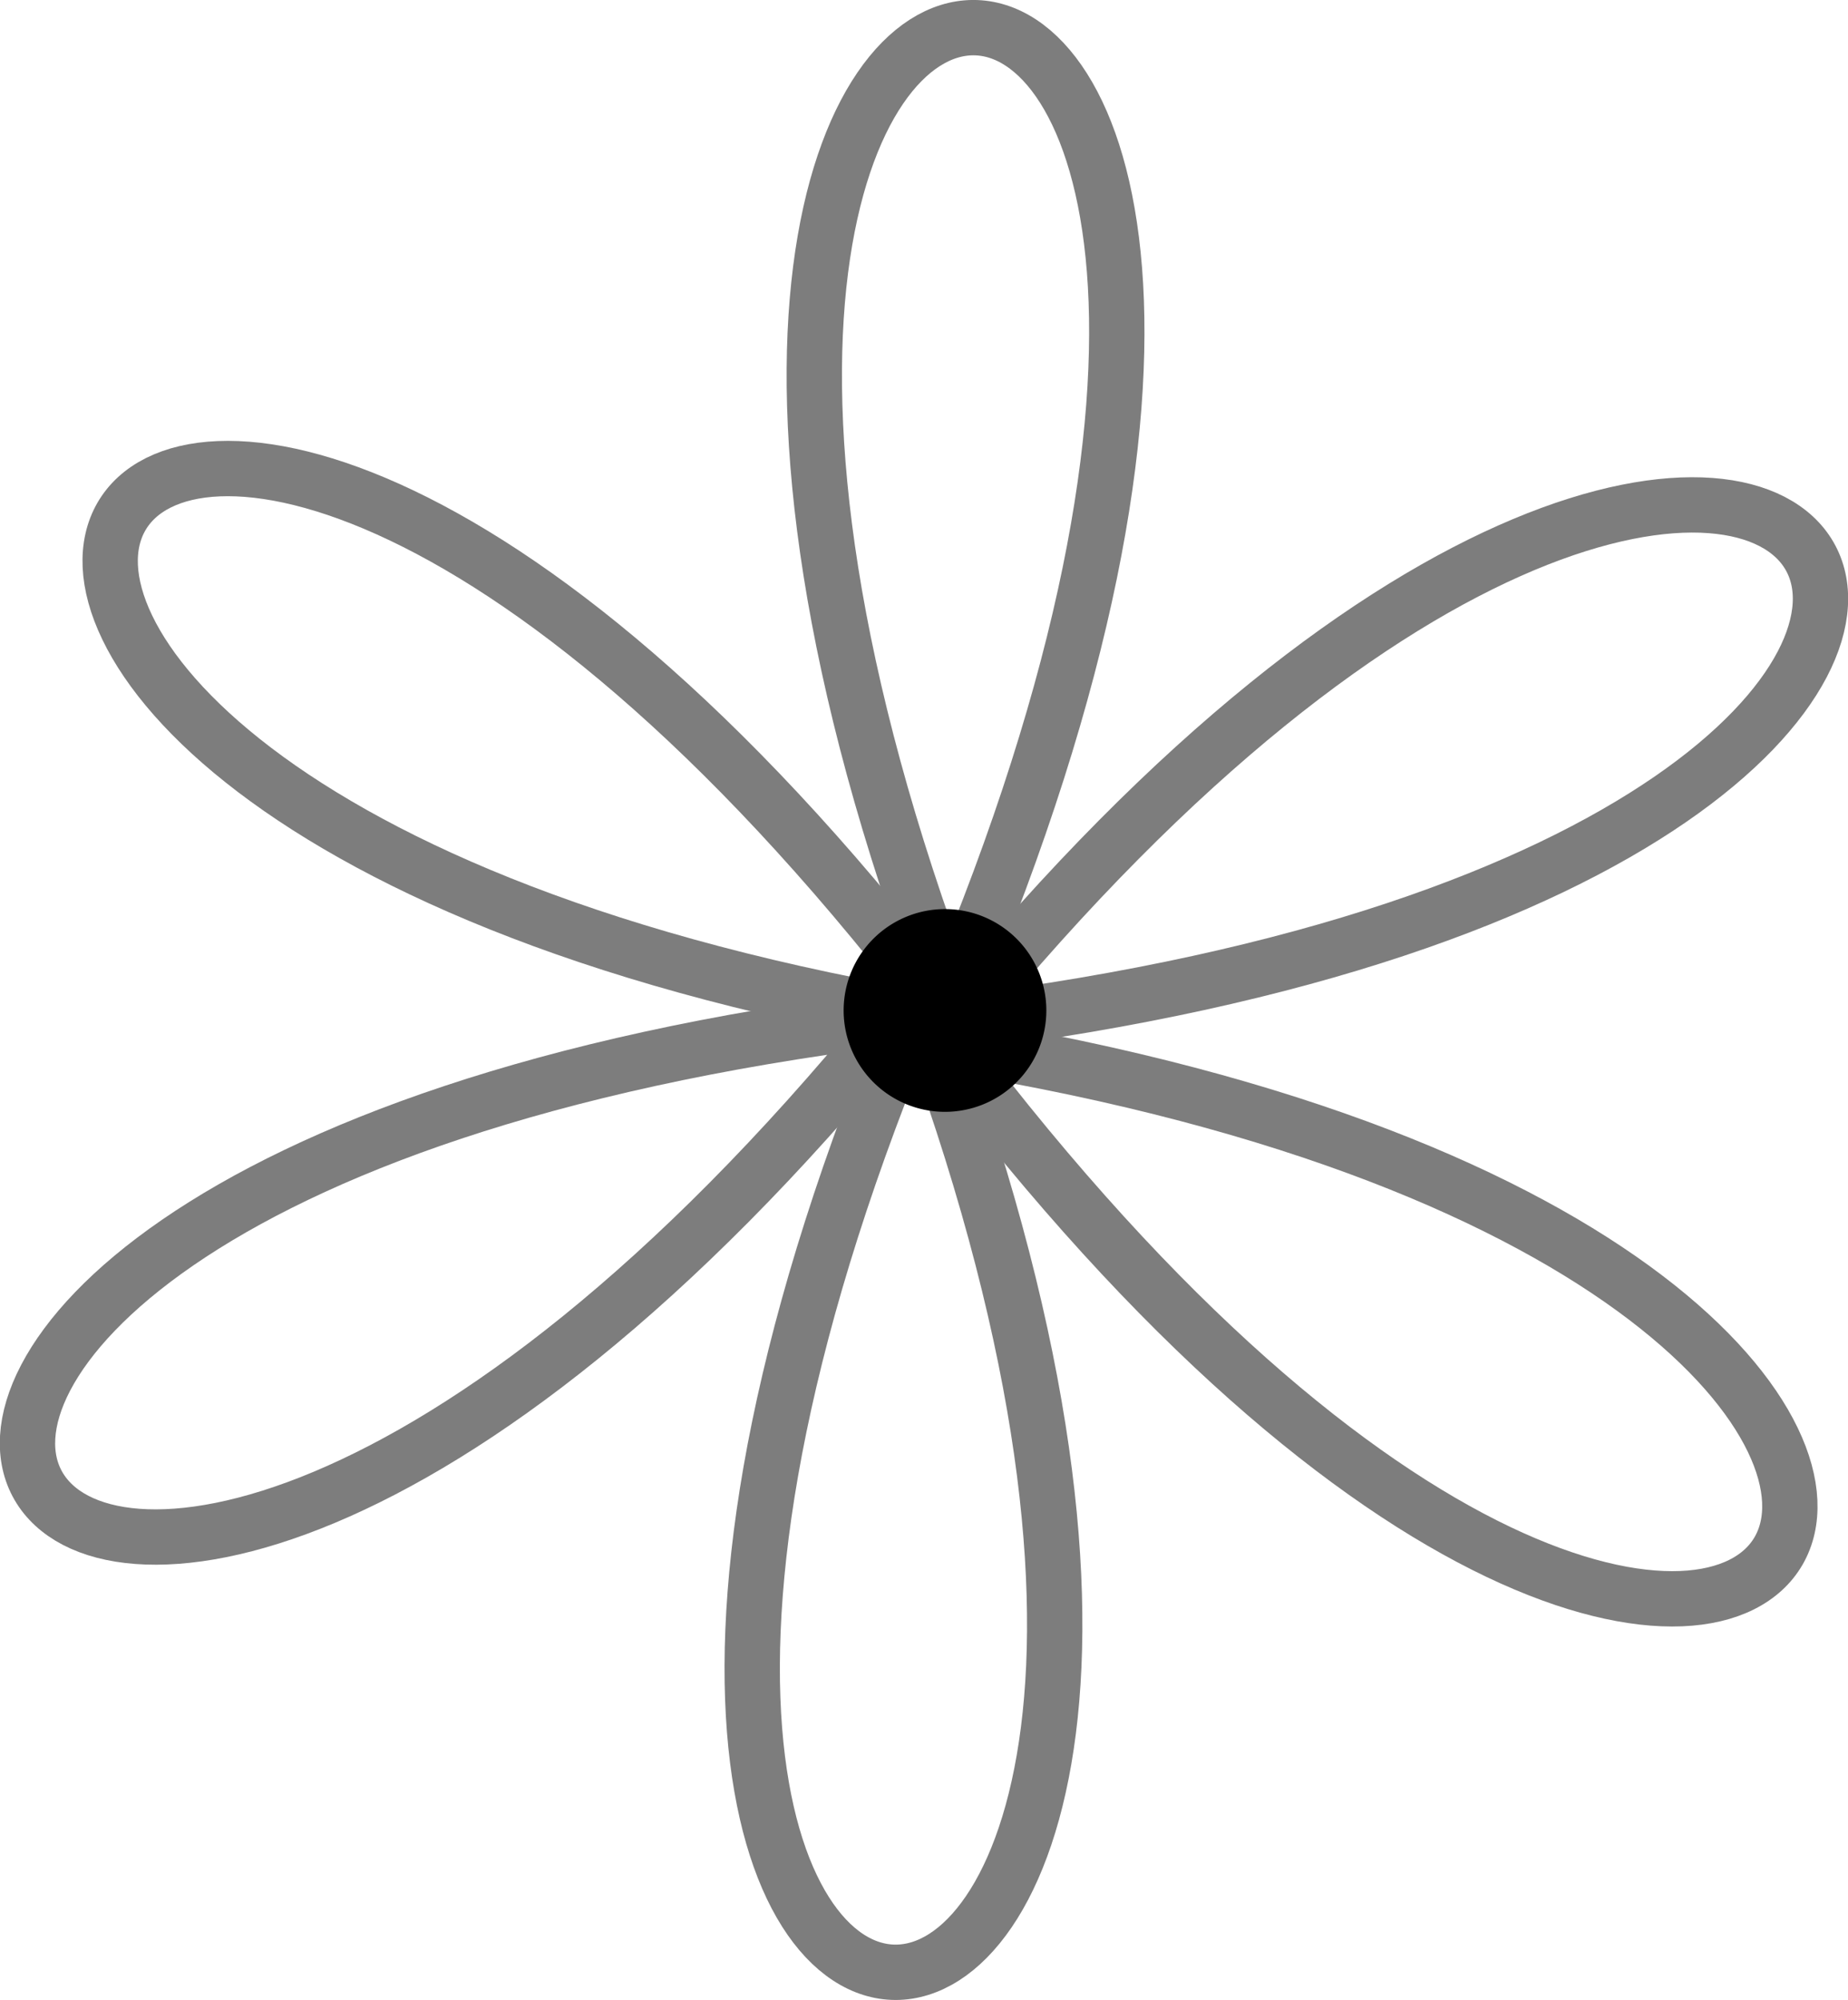
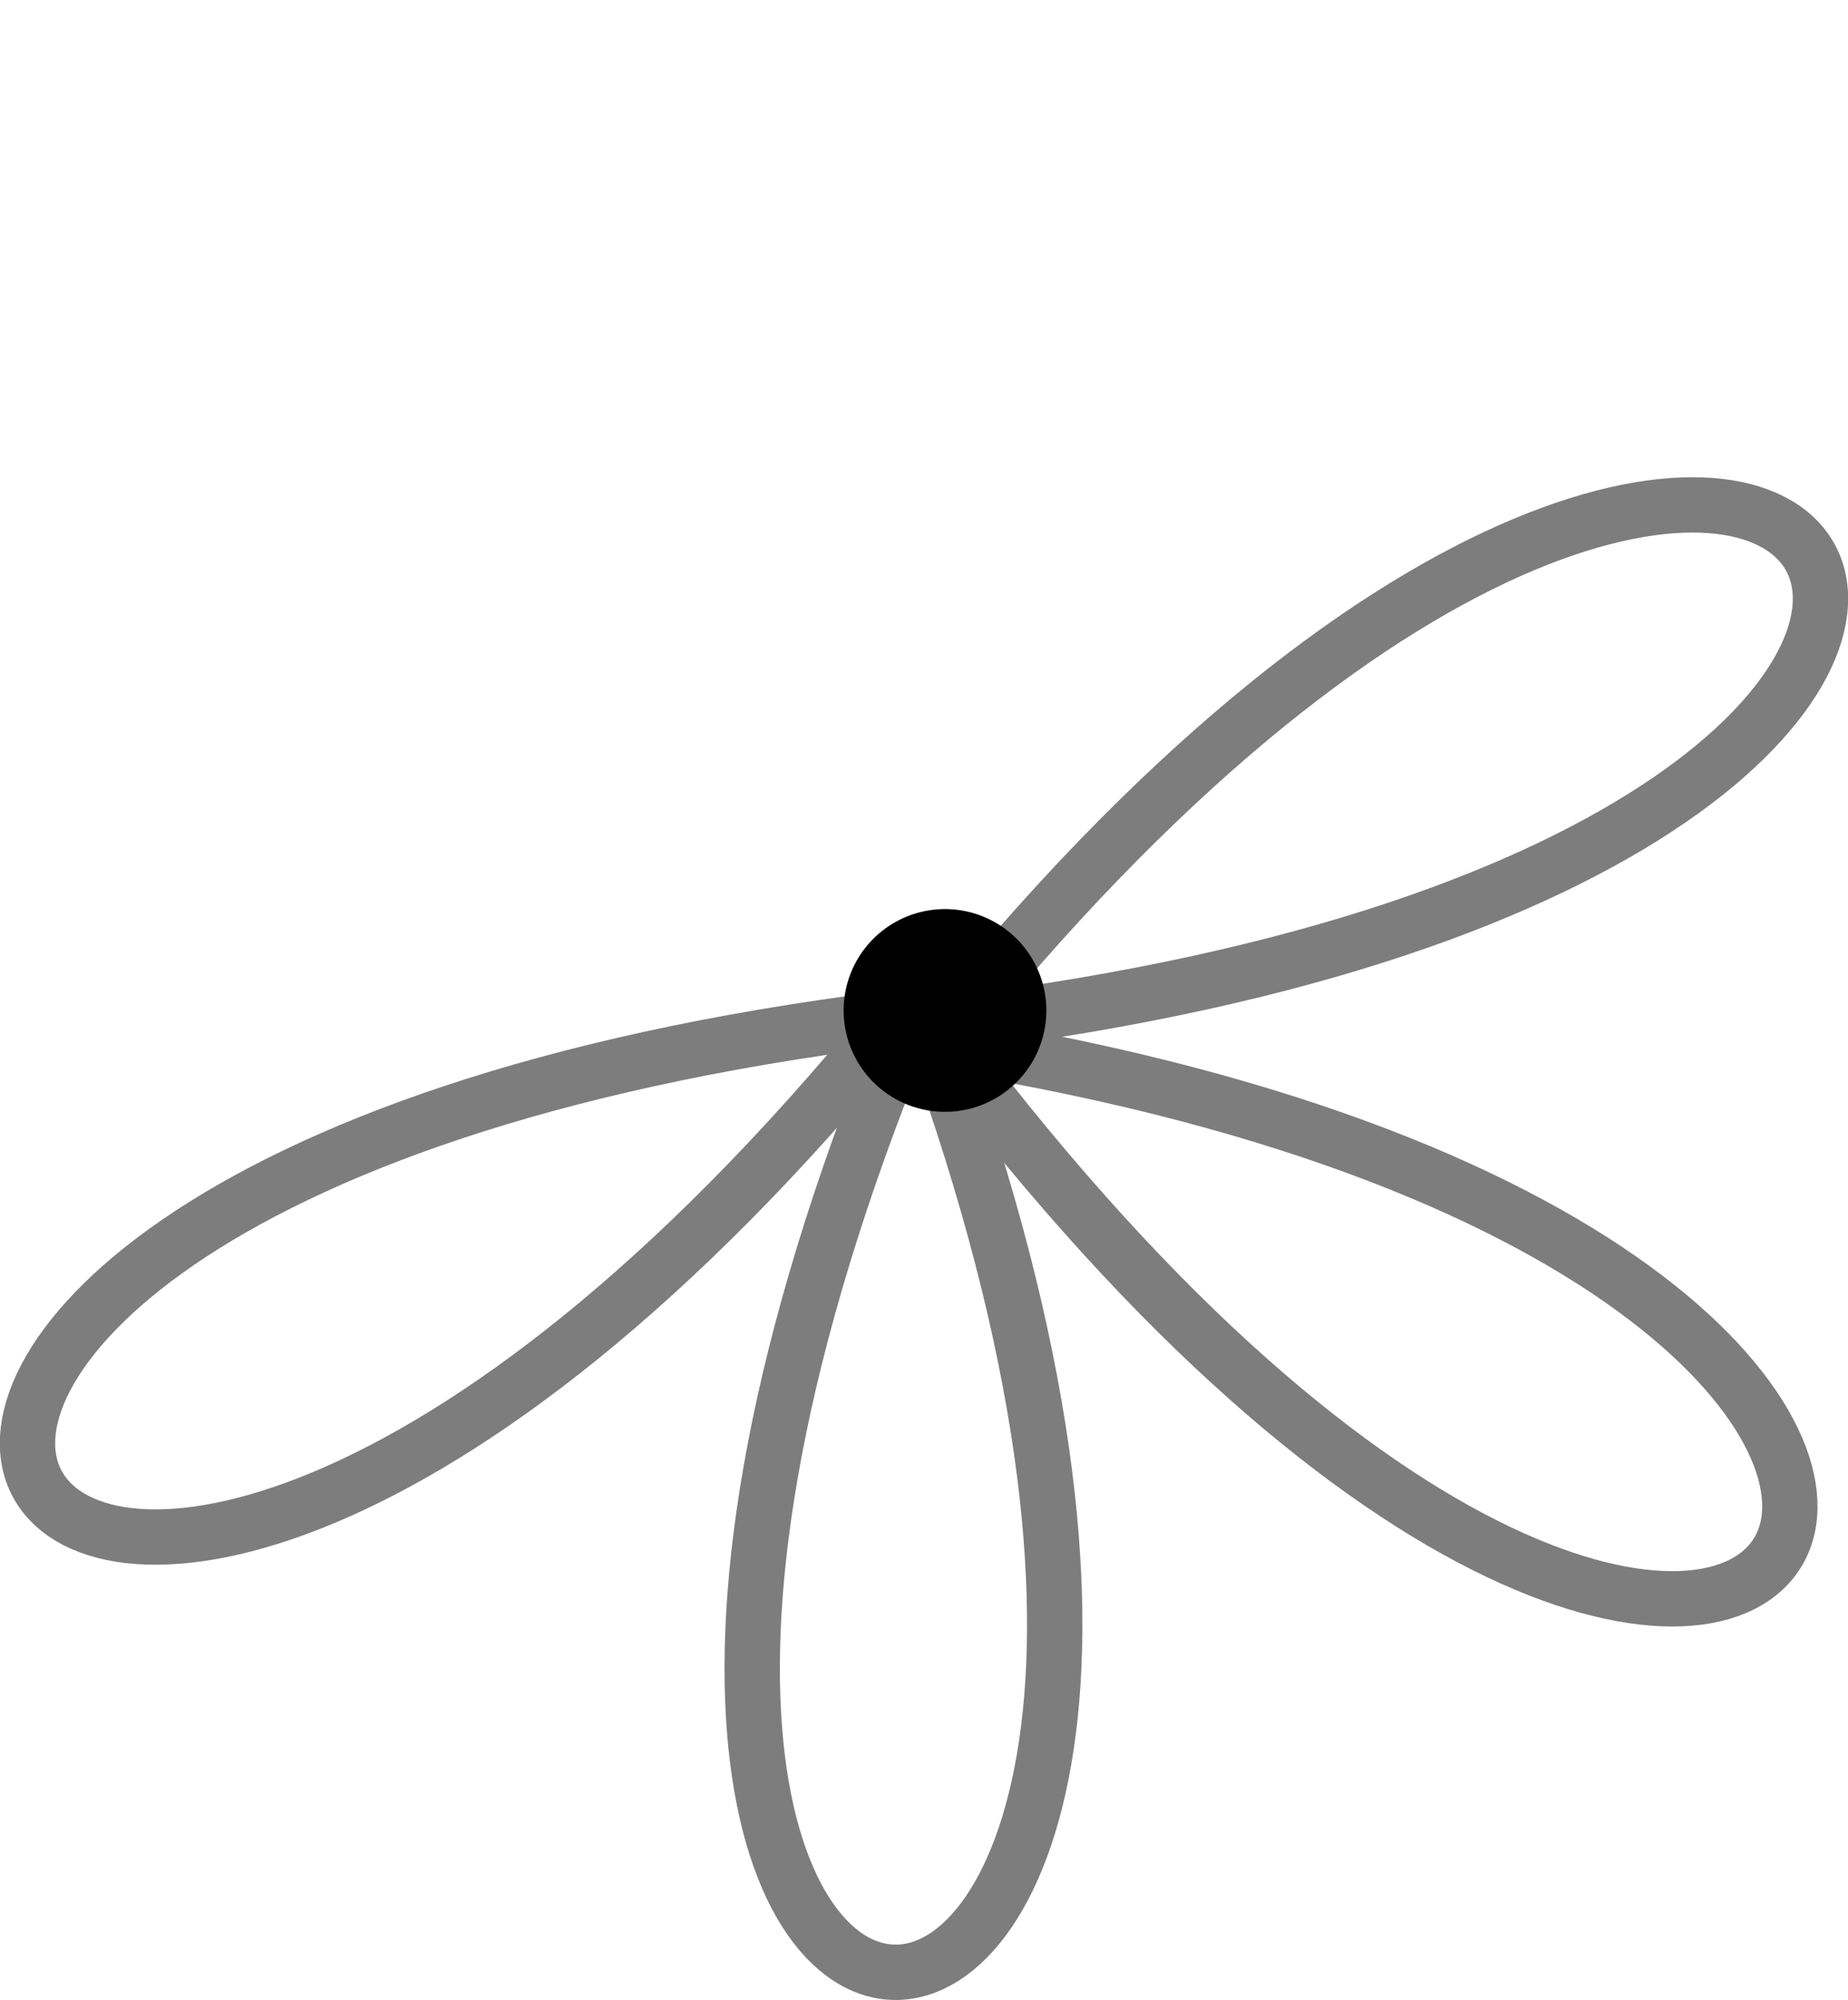
<svg xmlns="http://www.w3.org/2000/svg" xmlns:ns1="http://www.inkscape.org/namespaces/inkscape" xmlns:ns2="http://sodipodi.sourceforge.net/DTD/sodipodi-0.dtd" width="39.143mm" height="42.353mm" viewBox="0 0 39.143 42.353" version="1.1" id="svg7590" ns1:version="1.2 (dc2aedaf03, 2022-05-15)" ns2:docname="EulersFormula1.svg">
  <ns2:namedview id="namedview7592" pagecolor="#ffffff" bordercolor="#000000" borderopacity="0.25" ns1:showpageshadow="2" ns1:pageopacity="0.0" ns1:pagecheckerboard="0" ns1:deskcolor="#d1d1d1" ns1:document-units="mm" showgrid="false" ns1:zoom="0.89263468" ns1:cx="22.405583" ns1:cy="296.87397" ns1:window-width="3440" ns1:window-height="1369" ns1:window-x="2728" ns1:window-y="-8" ns1:window-maximized="1" ns1:current-layer="layer1" />
  <defs id="defs7587" />
  <g ns1:label="Layer 1" ns1:groupmode="layer" id="layer1" transform="translate(-89.803,-69.821)">
-     <path style="fill:none;fill-opacity:1;stroke:#7d7d7d;stroke-width:1.172;stroke-dasharray:none;stroke-opacity:1" d="M 109.958,91.415 C 91.984,67.662 81.085,86.739 109.828,91.469" id="path4976-9-8-0-6-2-7-0" ns2:nodetypes="cc" />
-     <path style="fill:none;fill-opacity:1;stroke:#7d7d7d;stroke-width:1.172;stroke-dasharray:none;stroke-opacity:1" d="M 109.985,90.962 C 121.568,63.519 99.597,63.619 109.873,90.876" id="path4976-9-8-0-6-2-7-0-5" ns2:nodetypes="cc" />
    <path style="fill:none;fill-opacity:1;stroke:#7d7d7d;stroke-width:1.172;stroke-dasharray:none;stroke-opacity:1" d="m 110.112,91.495 c 29.557,-3.69 18.486,-22.667 0.019,-0.14" id="path4976-9-8-0-6-2-7-0-5-9" ns2:nodetypes="cc" />
    <path style="fill:none;fill-opacity:1;stroke:#7d7d7d;stroke-width:1.172;stroke-dasharray:none;stroke-opacity:1" d="m 109.893,92.007 c 17.974,23.752 28.873,4.676 0.13,-0.054" id="path4976-9-8-0-6-2-7-0-5-9-9" ns2:nodetypes="cc" />
    <path style="fill:none;fill-opacity:1;stroke:#7d7d7d;stroke-width:1.172;stroke-dasharray:none;stroke-opacity:1" d="m 109.209,91.032 c -11.583,27.442 10.388,27.343 0.112,0.086" id="path4976-9-8-0-6-2-7-0-5-9-9-5" ns2:nodetypes="cc" />
    <path style="fill:none;fill-opacity:1;stroke:#7d7d7d;stroke-width:1.172;stroke-dasharray:none;stroke-opacity:1" d="m 108.636,91.388 c -29.557,3.69 -18.486,22.667 -0.019,0.14" id="path4976-9-8-0-6-2-7-0-5-9-9-5-9" ns2:nodetypes="cc" />
    <g style="font-style:normal;font-weight:normal;font-size:12px;font-family:Dialog;color-interpolation:linearRGB;fill:#000000;fill-opacity:1;stroke:none;stroke-width:1.281;stroke-linecap:square;stroke-linejoin:miter;stroke-miterlimit:10;stroke-dasharray:none;stroke-dashoffset:0;stroke-opacity:1;color-rendering:optimizeQuality;image-rendering:optimizeQuality;shape-rendering:auto;text-rendering:geometricPrecision" transform="matrix(0,-0.322,0.322,0,109.819,91.219)" id="g2351-3-6-7-0-6-3-9-4-8-8-0-4-6-2-3-3-2-9">
-       <path id="circle2349-3-7-0-9-3-0-0-9-3-2-1-8-13-1-9-6-6-6" d="M 6.667,0 A 6.667,6.667 0 0 1 0,6.667 6.667,6.667 0 0 1 -6.667,0 6.667,6.667 0 0 1 0,-6.667 6.667,6.667 0 0 1 6.667,0 Z" style="fill:#000000;fill-opacity:1;stroke:none;stroke-width:1.281;stroke-dasharray:none;stroke-opacity:1" />
+       <path id="circle2349-3-7-0-9-3-0-0-9-3-2-1-8-13-1-9-6-6-6" d="M 6.667,0 A 6.667,6.667 0 0 1 0,6.667 6.667,6.667 0 0 1 -6.667,0 6.667,6.667 0 0 1 0,-6.667 6.667,6.667 0 0 1 6.667,0 " style="fill:#000000;fill-opacity:1;stroke:none;stroke-width:1.281;stroke-dasharray:none;stroke-opacity:1" />
    </g>
  </g>
</svg>